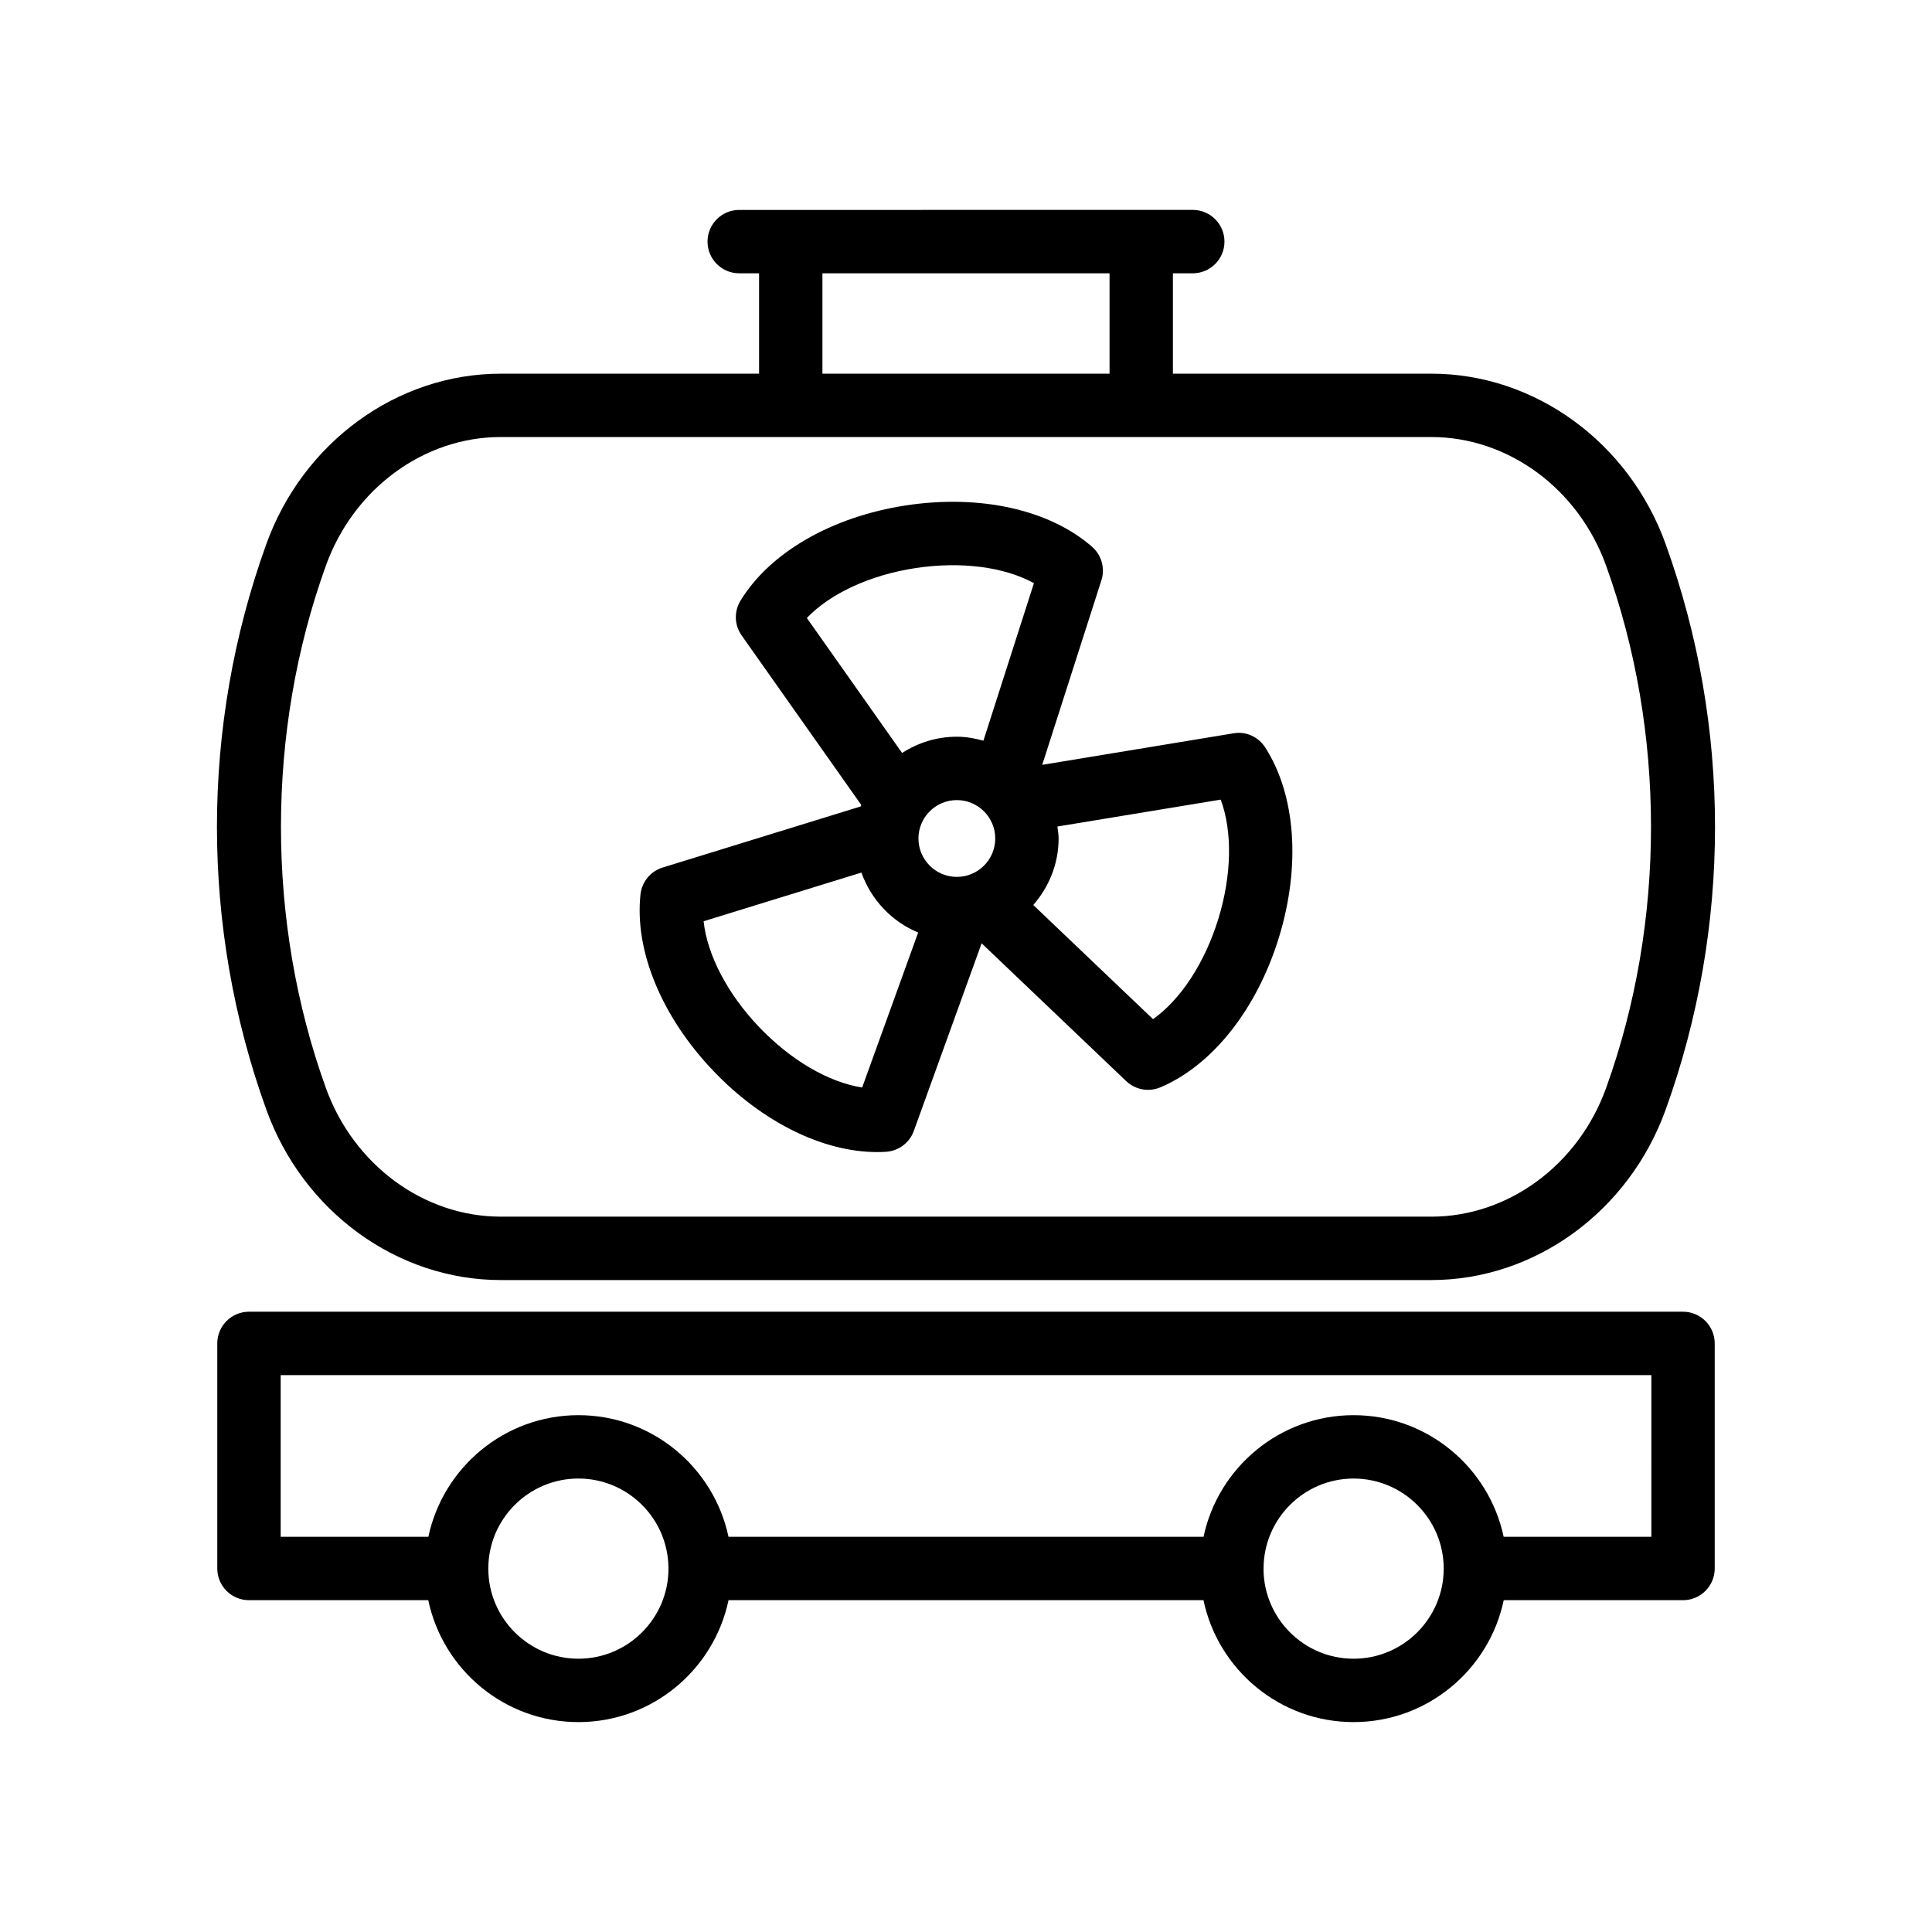
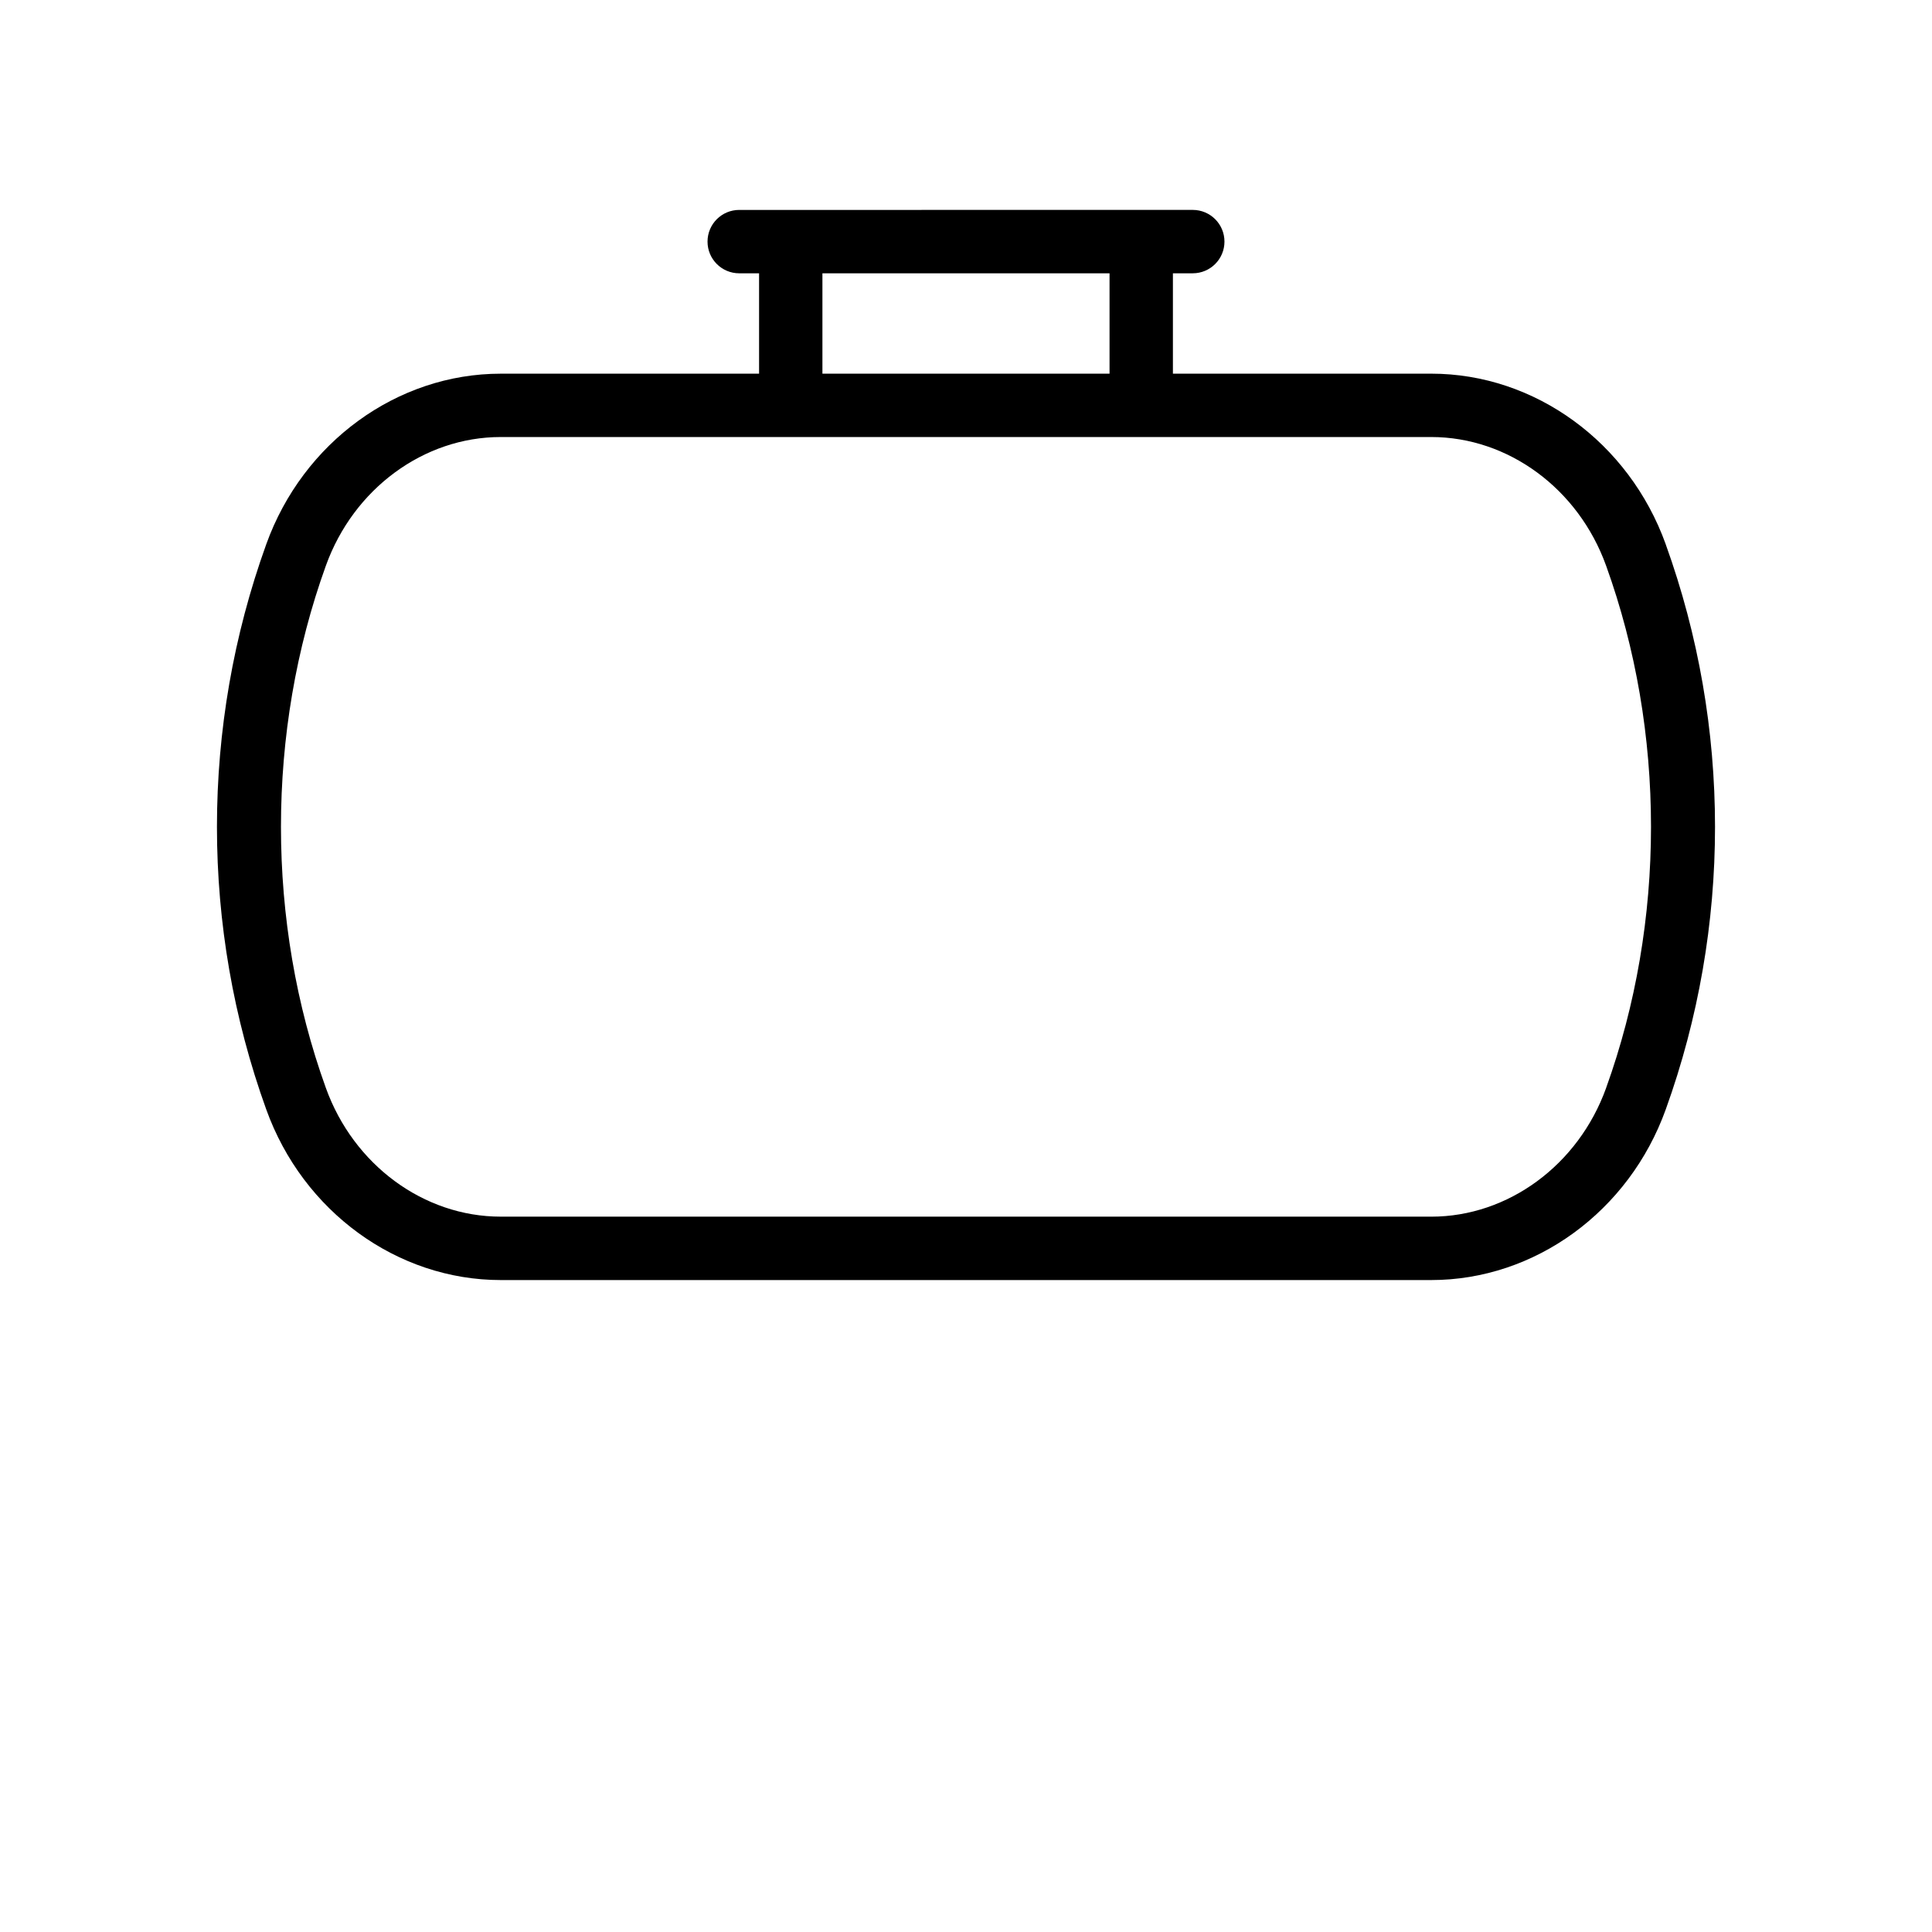
<svg xmlns="http://www.w3.org/2000/svg" fill="#000000" width="800px" height="800px" version="1.1" viewBox="144 144 512 512">
  <g>
    <path d="m585.44 288.25c-9.719-27.051-34.688-45.223-62.133-45.223h-68.473v-26.602h5.262c4.637 0 8.398-3.754 8.398-8.398 0-4.641-3.758-8.398-8.398-8.398h-13.656l-92.883 0.004h-13.656c-4.637 0-8.398 3.754-8.398 8.398 0 4.641 3.758 8.398 8.398 8.398h5.262v26.602h-68.473c-27.445 0-52.414 18.172-62.133 45.215-17.418 48.289-17.418 101.48 0 149.76 9.723 27.051 34.691 45.223 62.133 45.223h246.62c27.441 0 52.41-18.172 62.133-45.223 17.41-48.289 17.41-101.48-0.008-149.75zm-223.49-71.824h76.09v26.602h-76.09zm207.69 215.89v0.008c-7.336 20.395-25.953 34.105-46.332 34.105l-246.62-0.004c-20.379 0-38.996-13.711-46.332-34.113-15.863-43.977-15.863-94.406 0-138.39 7.332-20.402 25.949-34.105 46.332-34.105h246.62c20.383 0 39 13.703 46.332 34.113 15.859 43.977 15.859 94.41-0.004 138.39z" />
-     <path d="m470.86 338.34-50.66 8.352 15.68-48.895c1.023-3.191 0.055-6.684-2.469-8.891-11.297-9.871-29.723-13.957-49.355-10.965-19.613 3.008-35.992 12.438-43.816 25.238-1.75 2.863-1.633 6.477 0.305 9.219l31.688 44.91c-0.047 0.133-0.082 0.27-0.125 0.402l-52.5 16.195c-3.203 0.992-5.512 3.789-5.871 7.117-1.621 14.906 5.586 32.383 19.273 46.738 12.988 13.621 29.059 21.551 43.453 21.551 0.777 0 1.555-0.023 2.32-0.074 3.344-0.203 6.25-2.379 7.387-5.527l17.973-49.723 38.309 36.516c1.59 1.516 3.676 2.32 5.793 2.32 1.105 0 2.227-0.223 3.285-0.672 13.805-5.863 25.531-20.688 31.379-39.656 5.84-18.957 4.488-37.801-3.617-50.422-1.812-2.809-5.129-4.336-8.43-3.734zm-113.04-30.57c6.199-6.469 16.699-11.375 28.781-13.219 12.074-1.836 23.559-0.312 31.402 3.992l-13.387 41.746c-2.258-0.617-4.59-1.051-7.043-1.051-5.348 0-10.312 1.609-14.508 4.309zm14.66 124.43c-8.852-1.379-18.879-7.184-27.312-16.023-8.426-8.84-13.746-19.141-14.707-28.035l41.816-12.898c2.574 7.18 8.027 12.984 15.047 15.883zm25.094-55.816c-5.613 0-10.176-4.566-10.176-10.176s4.562-10.176 10.176-10.176c5.613 0 10.176 4.566 10.176 10.176s-4.562 10.176-10.176 10.176zm69.281 11.168c-3.598 11.676-9.984 21.352-17.285 26.535l-31.746-30.258c4.129-4.738 6.719-10.855 6.719-17.625 0-1.086-0.195-2.117-0.32-3.168l43.281-7.129c3.117 8.391 2.949 19.977-0.648 31.645z" />
-     <path d="m209.98 491.62c-4.637 0-8.398 3.754-8.398 8.398v59.648c0 4.641 3.758 8.398 8.398 8.398h47.516c3.871 18.426 20.23 32.309 39.789 32.309 19.555 0 35.914-13.883 39.785-32.309h125.86c3.871 18.426 20.23 32.309 39.785 32.309 19.559 0 35.918-13.883 39.789-32.309h47.516c4.637 0 8.398-3.754 8.398-8.398v-59.648c0-4.641-3.758-8.398-8.398-8.398zm87.305 91.957c-13.164 0-23.879-10.711-23.879-23.879 0-13.16 10.715-23.871 23.879-23.871 13.125 0 23.797 10.648 23.863 23.754 0 0.031-0.016 0.055-0.016 0.082 0 0.039 0.02 0.066 0.023 0.105-0.047 13.137-10.73 23.809-23.871 23.809zm205.43 0c-13.141 0-23.828-10.672-23.867-23.805 0-0.039 0.023-0.066 0.023-0.105 0-0.031-0.016-0.055-0.016-0.082 0.066-13.105 10.738-23.754 23.863-23.754 13.164 0 23.879 10.711 23.879 23.871-0.004 13.164-10.715 23.875-23.883 23.875zm78.91-32.309h-39.141c-3.898-18.383-20.234-32.234-39.77-32.234-19.531 0-35.867 13.852-39.766 32.234h-125.89c-3.898-18.383-20.234-32.234-39.766-32.234-19.535 0-35.871 13.852-39.77 32.234h-39.141v-42.852h363.25z" />
  </g>
</svg>